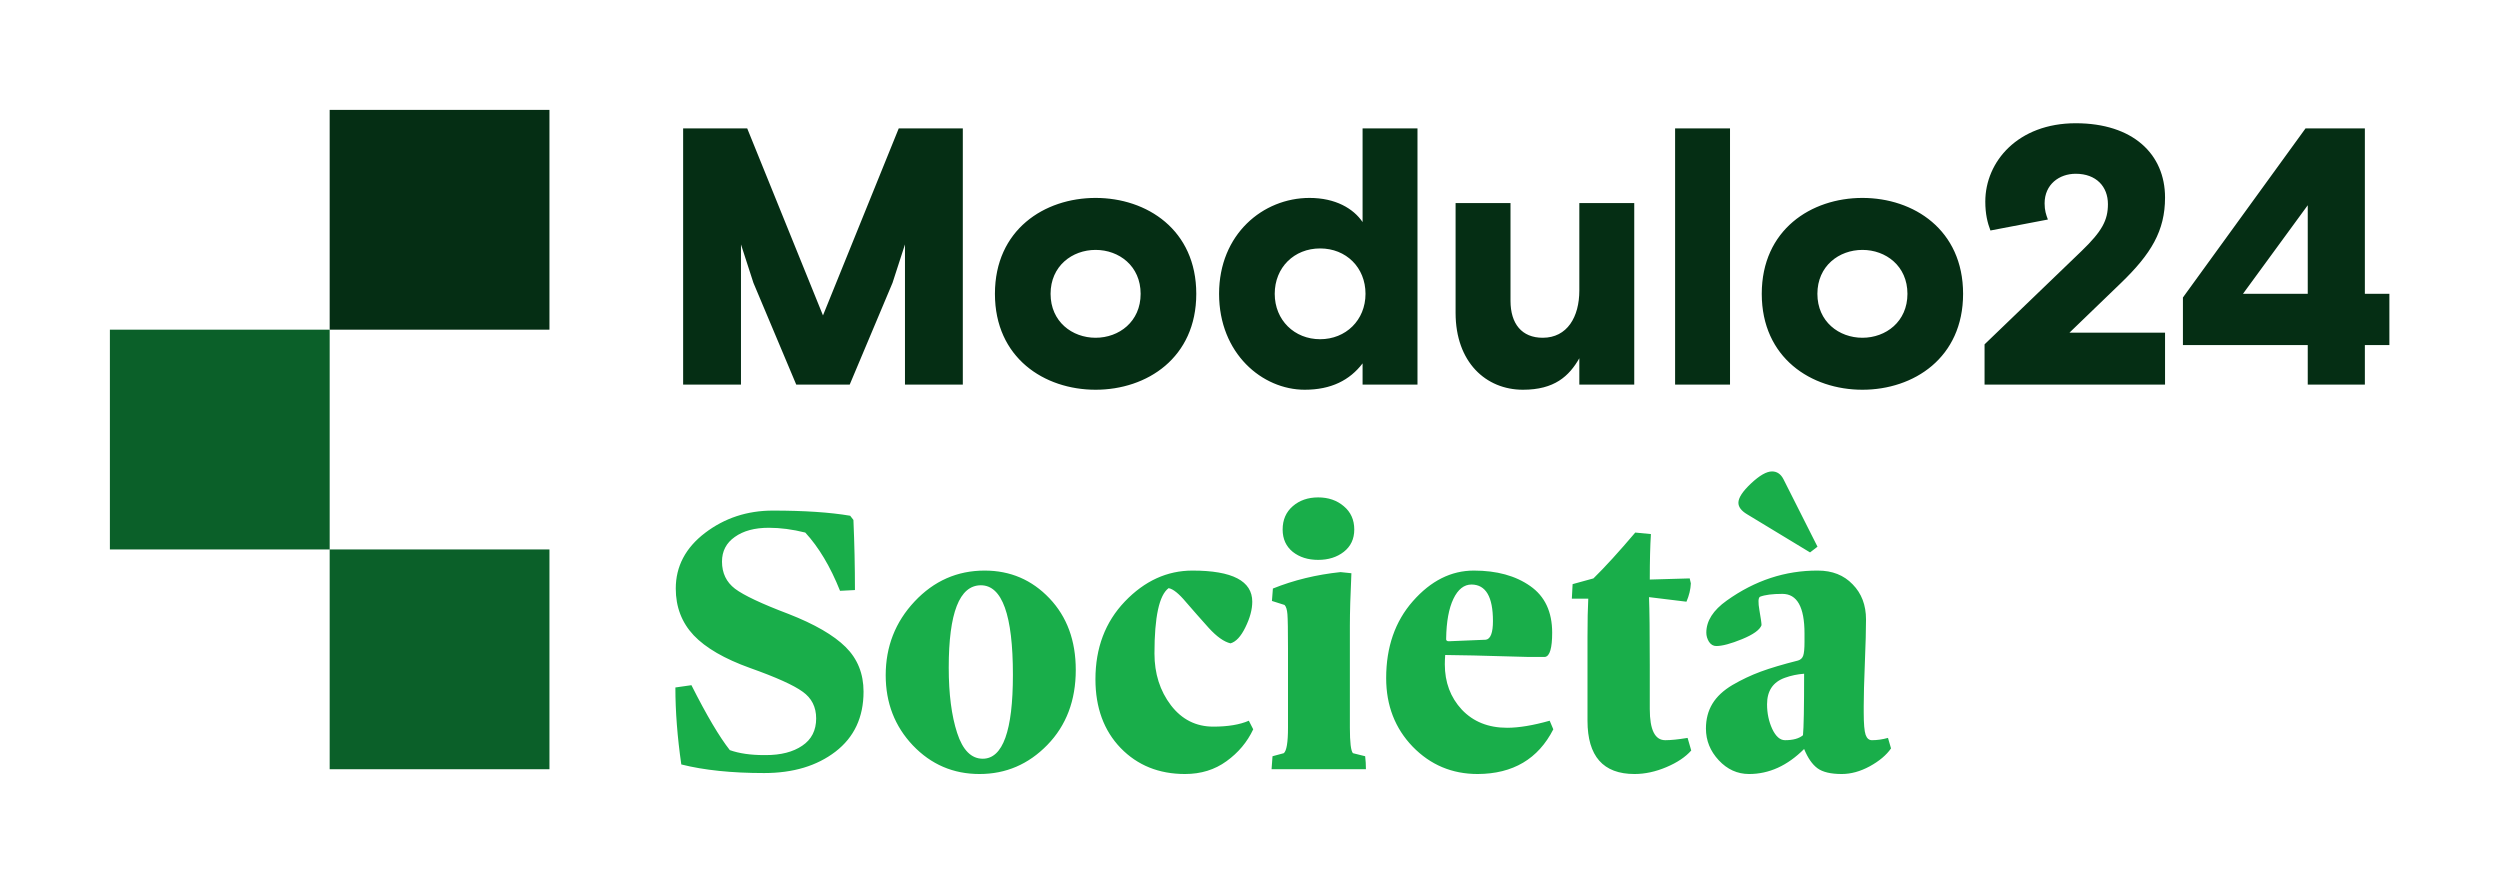
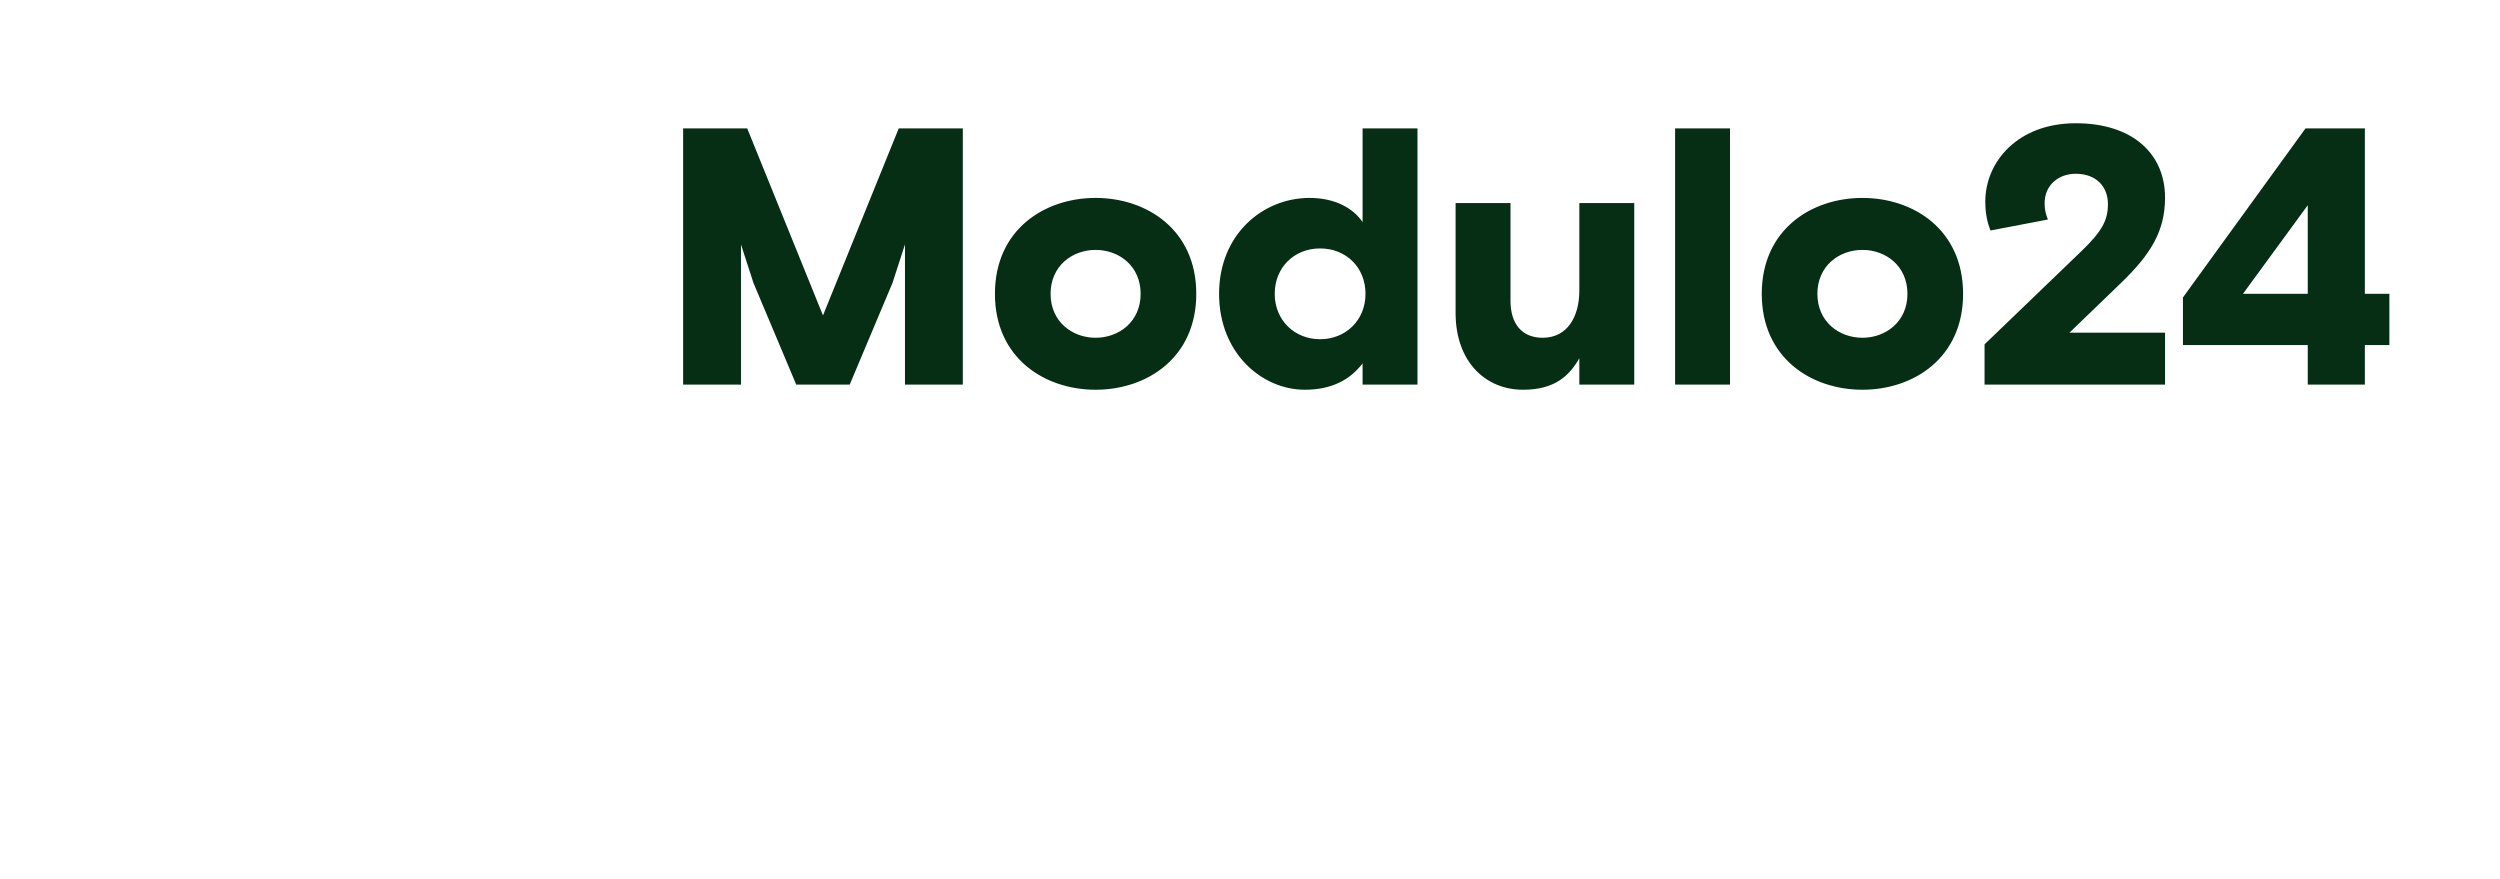
<svg xmlns="http://www.w3.org/2000/svg" width="182" height="64" viewBox="0 0 182 64" fill="none">
-   <path d="M49.168 50.048L50.336 49.881C51.44 52.069 52.371 53.645 53.131 54.609C53.808 54.85 54.643 54.971 55.635 54.971C55.672 54.971 55.709 54.971 55.746 54.971C56.849 54.971 57.734 54.744 58.402 54.289C59.079 53.835 59.417 53.172 59.417 52.301C59.417 51.467 59.088 50.818 58.43 50.354C57.781 49.881 56.506 49.306 54.605 48.63C52.742 47.962 51.375 47.169 50.503 46.252C49.632 45.325 49.196 44.189 49.196 42.845C49.196 41.232 49.905 39.883 51.324 38.798C52.751 37.713 54.397 37.171 56.26 37.171C58.541 37.171 60.418 37.296 61.892 37.546L62.129 37.852C62.203 39.558 62.24 41.259 62.24 42.956L61.155 43.012C60.451 41.25 59.607 39.836 58.624 38.77C57.697 38.538 56.812 38.422 55.968 38.422C54.939 38.422 54.114 38.645 53.493 39.09C52.872 39.526 52.561 40.124 52.561 40.884C52.561 41.718 52.877 42.377 53.507 42.859C54.147 43.341 55.444 43.953 57.401 44.694C59.301 45.436 60.687 46.238 61.559 47.1C62.43 47.962 62.866 49.047 62.866 50.354C62.866 52.218 62.184 53.673 60.822 54.721C59.468 55.759 57.739 56.278 55.635 56.278C53.261 56.278 51.249 56.069 49.599 55.652C49.312 53.659 49.168 51.791 49.168 50.048ZM64.479 49.158C64.479 47.072 65.179 45.283 66.579 43.79C67.988 42.288 69.689 41.538 71.682 41.538C73.546 41.538 75.117 42.21 76.397 43.554C77.676 44.898 78.316 46.636 78.316 48.769C78.316 50.994 77.625 52.816 76.244 54.234C74.871 55.643 73.226 56.348 71.307 56.348C69.397 56.348 67.779 55.652 66.454 54.262C65.137 52.871 64.479 51.17 64.479 49.158ZM69.068 48.602C69.068 50.521 69.272 52.106 69.68 53.358C70.088 54.609 70.709 55.235 71.543 55.235C73.008 55.235 73.74 53.2 73.74 49.13C73.74 44.782 72.962 42.608 71.404 42.608C69.847 42.618 69.068 44.615 69.068 48.602ZM79.748 49.45C79.748 47.169 80.462 45.283 81.889 43.79C83.326 42.288 84.967 41.538 86.812 41.538C89.714 41.538 91.165 42.293 91.165 43.804C91.165 44.37 90.998 44.991 90.664 45.668C90.34 46.335 89.978 46.724 89.58 46.836C89.107 46.724 88.578 46.349 87.994 45.709C87.42 45.07 86.868 44.444 86.34 43.832C85.82 43.211 85.398 42.873 85.074 42.817C84.388 43.327 84.045 44.912 84.045 47.573C84.045 49.038 84.444 50.294 85.241 51.341C86.038 52.38 87.067 52.899 88.328 52.899C89.394 52.899 90.257 52.755 90.915 52.468L91.234 53.094C90.799 54.021 90.15 54.795 89.288 55.416C88.435 56.037 87.429 56.348 86.27 56.348C84.37 56.348 82.807 55.717 81.584 54.456C80.36 53.186 79.748 51.518 79.748 49.45ZM92.57 56L92.639 55.054L93.46 54.832C93.663 54.665 93.766 54.048 93.766 52.982V47.197C93.766 45.872 93.752 45.042 93.724 44.708C93.696 44.374 93.626 44.152 93.515 44.041L92.597 43.749L92.667 42.845C94.187 42.233 95.828 41.834 97.59 41.649L98.382 41.732C98.308 43.327 98.271 44.597 98.271 45.542V52.982C98.271 54.048 98.345 54.665 98.494 54.832L99.384 55.054C99.421 55.36 99.439 55.675 99.439 56H92.57ZM93.376 38.548C93.376 37.843 93.622 37.278 94.113 36.851C94.605 36.425 95.221 36.211 95.963 36.211C96.704 36.211 97.326 36.425 97.826 36.851C98.336 37.278 98.591 37.843 98.591 38.548C98.591 39.234 98.336 39.776 97.826 40.175C97.326 40.564 96.704 40.759 95.963 40.759C95.221 40.759 94.605 40.564 94.113 40.175C93.622 39.776 93.376 39.234 93.376 38.548ZM100.913 49.367C100.913 47.105 101.562 45.237 102.86 43.763C104.167 42.279 105.646 41.538 107.296 41.538C108.965 41.538 110.332 41.913 111.399 42.664C112.465 43.406 112.998 44.537 112.998 46.057C112.998 47.179 112.826 47.767 112.483 47.823H111.162C107.973 47.73 105.989 47.684 105.21 47.684C105.192 47.934 105.183 48.161 105.183 48.365C105.183 49.673 105.595 50.771 106.42 51.661C107.255 52.542 108.353 52.982 109.716 52.982C110.569 52.982 111.603 52.811 112.817 52.468L113.081 53.094C111.978 55.254 110.142 56.338 107.574 56.348C105.711 56.348 104.135 55.685 102.846 54.359C101.558 53.024 100.913 51.36 100.913 49.367ZM105.28 46.488C105.261 46.618 105.326 46.683 105.475 46.683L108.172 46.572C108.515 46.516 108.687 46.062 108.687 45.209C108.687 43.447 108.168 42.562 107.129 42.553C106.582 42.553 106.142 42.9 105.808 43.596C105.475 44.291 105.298 45.255 105.28 46.488ZM114.43 43.582L114.486 42.525L116.002 42.108C116.836 41.292 117.851 40.179 119.047 38.77L120.187 38.881C120.132 39.716 120.104 40.819 120.104 42.191L123.01 42.108L123.094 42.469C123.075 42.905 122.969 43.35 122.774 43.804L120.048 43.471C120.085 44.379 120.104 46.048 120.104 48.477V51.62C120.104 53.131 120.479 53.886 121.23 53.886C121.23 53.886 121.235 53.886 121.244 53.886C121.643 53.886 122.181 53.831 122.857 53.719L123.122 54.637C122.704 55.11 122.102 55.513 121.314 55.847C120.526 56.181 119.752 56.348 118.991 56.348C116.711 56.348 115.57 55.054 115.57 52.468V46.349C115.57 45.19 115.589 44.268 115.626 43.582H114.43ZM124.192 53.038C124.192 52.352 124.35 51.749 124.665 51.23C124.98 50.711 125.467 50.257 126.125 49.867C126.793 49.478 127.479 49.154 128.183 48.894C128.888 48.634 129.792 48.365 130.895 48.087C131.081 48.032 131.206 47.916 131.271 47.74C131.336 47.554 131.368 47.221 131.368 46.738V46.113C131.368 44.194 130.83 43.234 129.755 43.234C129.032 43.234 128.489 43.304 128.128 43.443C127.998 43.517 127.984 43.846 128.086 44.43C128.188 45.005 128.239 45.366 128.239 45.515C128.109 45.858 127.636 46.196 126.821 46.53C126.005 46.864 125.379 47.031 124.943 47.031C124.73 47.031 124.554 46.928 124.415 46.724C124.285 46.511 124.22 46.289 124.22 46.057C124.22 45.204 124.716 44.425 125.708 43.721C127.757 42.256 129.968 41.528 132.341 41.538C133.389 41.538 134.233 41.871 134.872 42.539C135.521 43.197 135.846 44.05 135.846 45.097C135.846 45.839 135.818 46.891 135.762 48.254C135.707 49.617 135.679 50.66 135.679 51.383V51.87C135.679 52.686 135.725 53.228 135.818 53.497C135.911 53.757 136.064 53.886 136.277 53.886C136.657 53.886 137.046 53.831 137.445 53.719L137.667 54.484C137.324 54.976 136.805 55.411 136.11 55.791C135.424 56.162 134.747 56.348 134.08 56.348C133.282 56.348 132.694 56.209 132.314 55.931C131.933 55.652 131.609 55.184 131.34 54.526C130.126 55.74 128.791 56.348 127.335 56.348C126.482 56.348 125.745 56.014 125.124 55.346C124.503 54.679 124.192 53.909 124.192 53.038ZM126.556 36.601C126.556 36.239 126.862 35.771 127.474 35.196C128.095 34.612 128.605 34.32 129.004 34.32C129.365 34.32 129.644 34.51 129.838 34.89L132.314 39.799L131.771 40.216L127.182 37.435C126.765 37.185 126.556 36.907 126.556 36.601ZM128.642 51.272C128.642 51.921 128.767 52.519 129.018 53.066C129.277 53.613 129.588 53.886 129.95 53.886C130.534 53.886 130.969 53.766 131.257 53.525C131.312 52.996 131.34 51.504 131.34 49.047C130.849 49.084 130.385 49.181 129.95 49.339C129.078 49.645 128.642 50.289 128.642 51.272Z" fill="#19AE4A" />
  <path d="M49.732 28H53.943V17.793C54.103 18.273 54.849 20.591 54.849 20.591L57.967 28H61.858L64.976 20.591C64.976 20.591 65.722 18.273 65.882 17.793V28H70.093V9.345H65.429L59.913 22.963L54.396 9.345H49.732V28ZM87.089 21.391C87.089 16.727 83.491 14.409 79.76 14.409C76.029 14.409 72.431 16.727 72.431 21.391C72.431 26.055 76.029 28.373 79.76 28.373C83.491 28.373 87.089 26.055 87.089 21.391ZM79.76 24.589C78.054 24.589 76.482 23.416 76.482 21.391C76.482 19.365 78.054 18.193 79.76 18.193C81.466 18.193 83.038 19.365 83.038 21.391C83.038 23.416 81.466 24.589 79.76 24.589ZM103.193 9.345H99.196V16.167C98.53 15.181 97.224 14.409 95.332 14.409C91.947 14.409 88.749 17.047 88.749 21.391C88.749 25.735 91.894 28.373 94.985 28.373C96.904 28.373 98.263 27.68 99.196 26.454V28H103.193V9.345ZM96.105 24.695C94.239 24.695 92.8 23.31 92.8 21.391C92.8 19.472 94.212 18.086 96.105 18.086C97.997 18.086 99.409 19.472 99.409 21.391C99.409 23.31 97.97 24.695 96.105 24.695ZM105.967 22.777C105.967 26.374 108.179 28.373 110.871 28.373C113.163 28.373 114.229 27.387 114.975 26.081V28H118.973V14.782H114.975V21.151C114.975 23.07 114.096 24.589 112.31 24.589C110.791 24.589 109.965 23.576 109.965 21.897V14.782H105.967V22.777ZM121.947 28H125.945V9.345H121.947V28ZM142.913 21.391C142.913 16.727 139.315 14.409 135.584 14.409C131.853 14.409 128.256 16.727 128.256 21.391C128.256 26.055 131.853 28.373 135.584 28.373C139.315 28.373 142.913 26.055 142.913 21.391ZM135.584 24.589C133.879 24.589 132.306 23.416 132.306 21.391C132.306 19.365 133.879 18.193 135.584 18.193C137.29 18.193 138.862 19.365 138.862 21.391C138.862 23.416 137.29 24.589 135.584 24.589ZM144.476 25.069V28H157.615V24.216H150.659L154.39 20.618C156.602 18.486 157.615 16.807 157.615 14.382C157.615 11.21 155.27 8.972 151.112 8.972C146.901 8.972 144.53 11.77 144.53 14.675C144.53 15.581 144.69 16.221 144.903 16.78L149.087 15.981C148.954 15.634 148.847 15.315 148.847 14.808C148.847 13.422 149.913 12.65 151.112 12.65C152.605 12.65 153.457 13.582 153.457 14.861C153.457 16.034 153.031 16.834 151.539 18.273L144.476 25.069ZM158.917 25.122H168.004V28H172.162V25.122H173.947V21.391H172.162V9.345H167.844L158.917 21.657V25.122ZM168.004 14.941V21.391H163.287L168.004 14.941Z" fill="#052E14" />
-   <path fill-rule="evenodd" clip-rule="evenodd" d="M24 24H8V40H24V56H40V40H24V24Z" fill="#0B6029" />
-   <rect x="24" y="8" width="16" height="16" fill="#052E14" />
</svg>